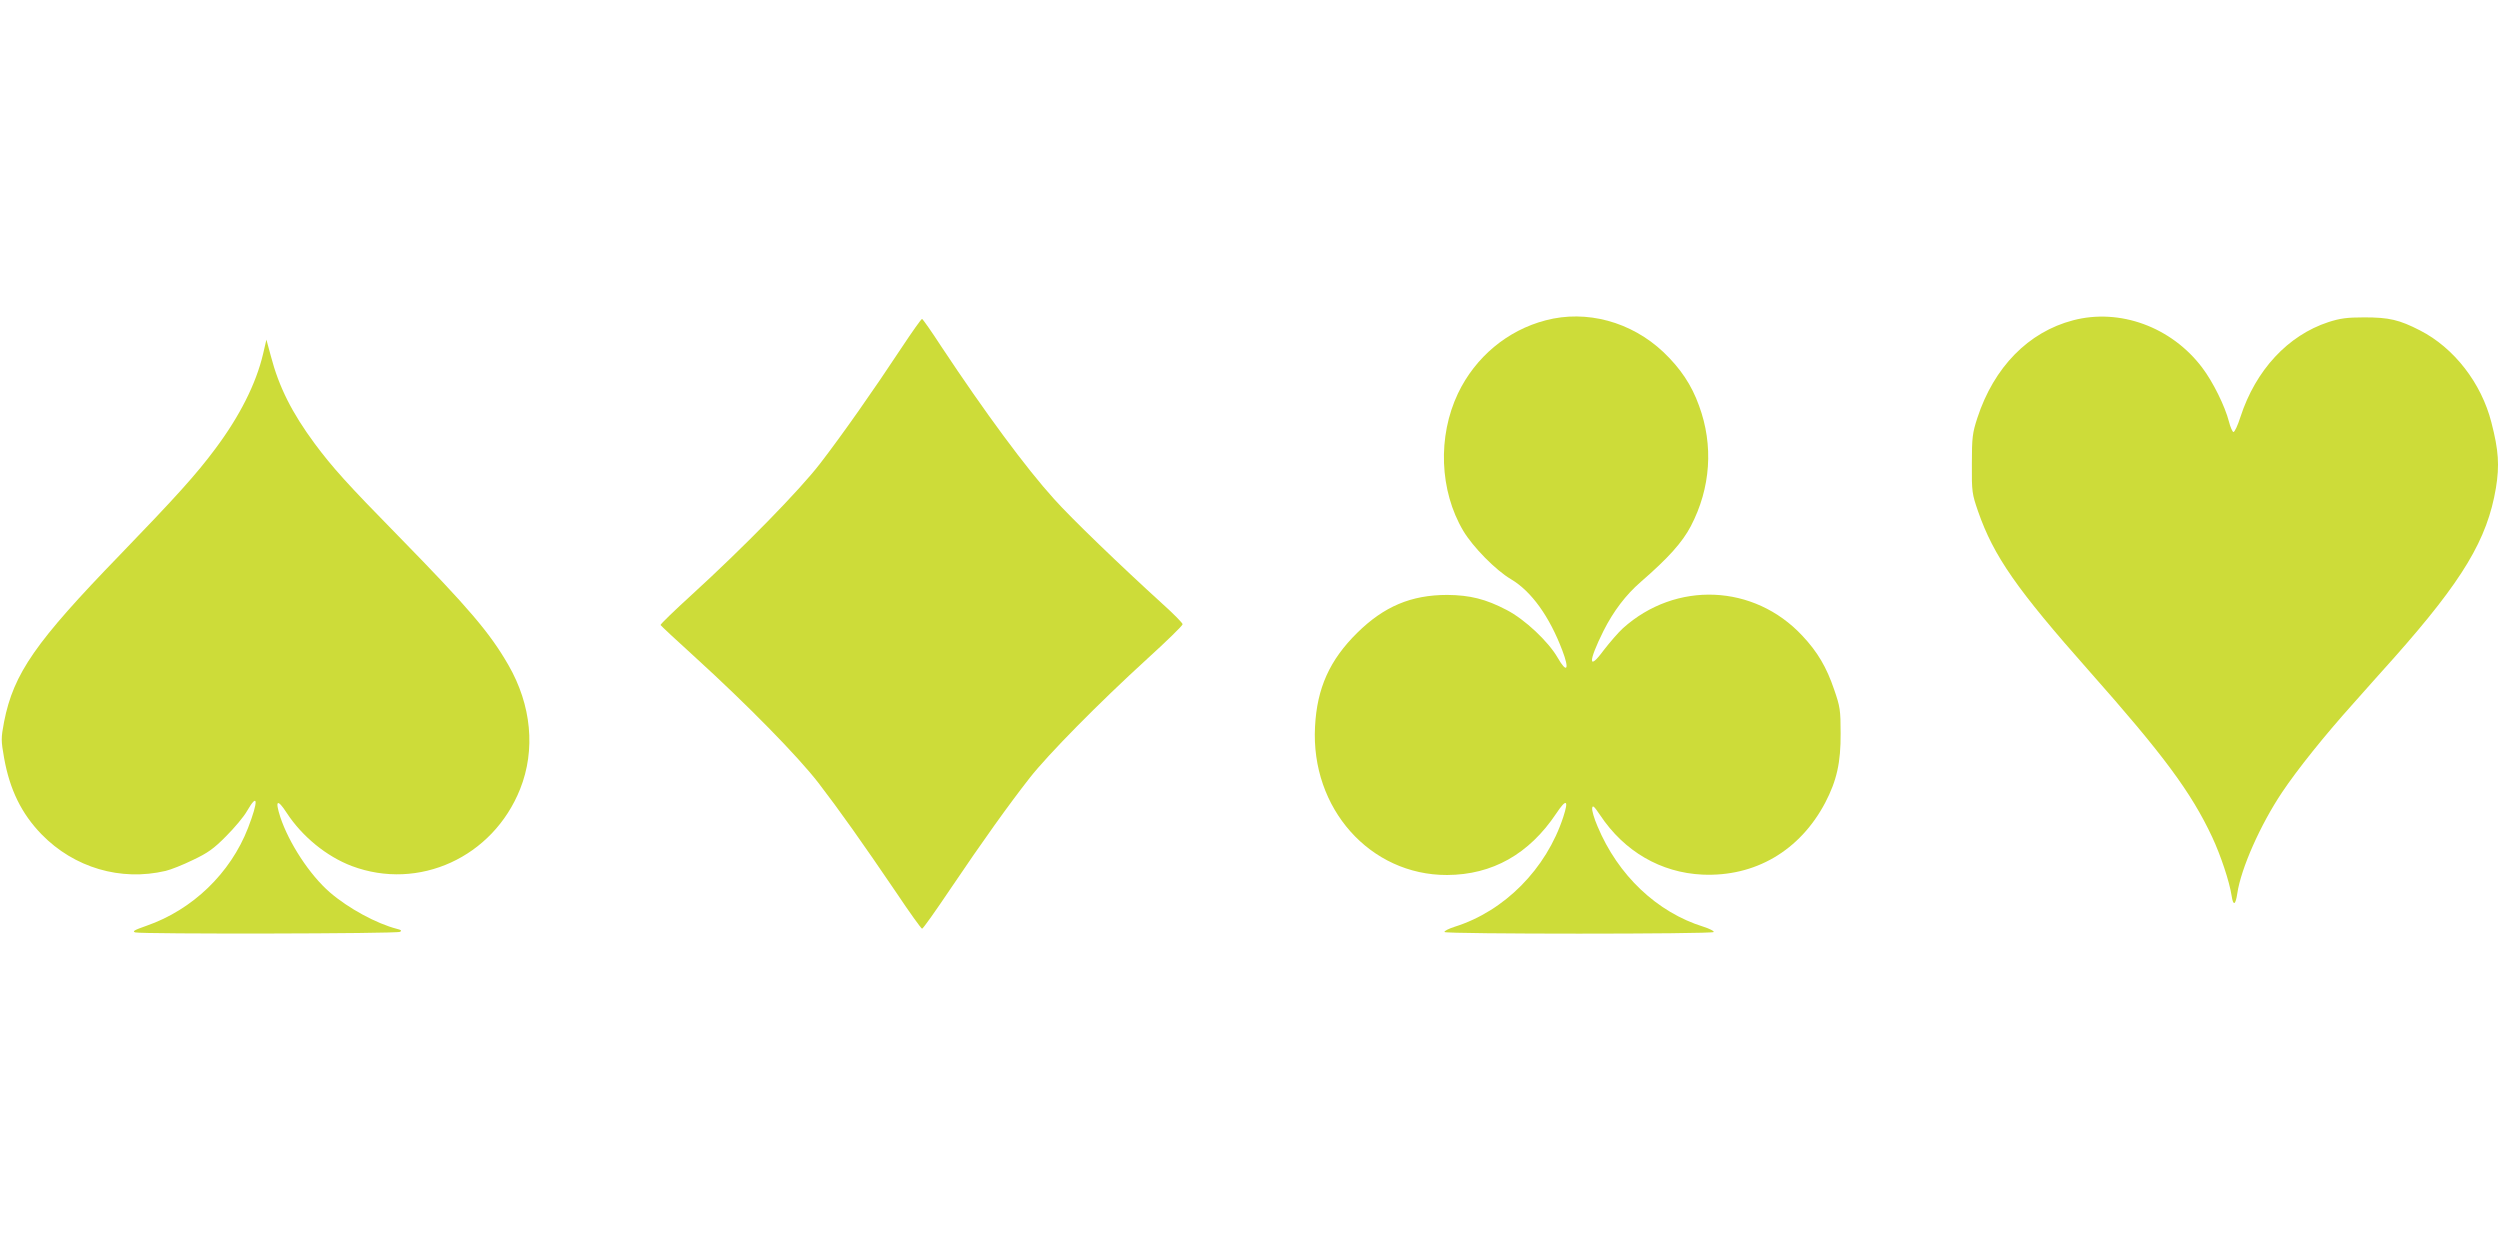
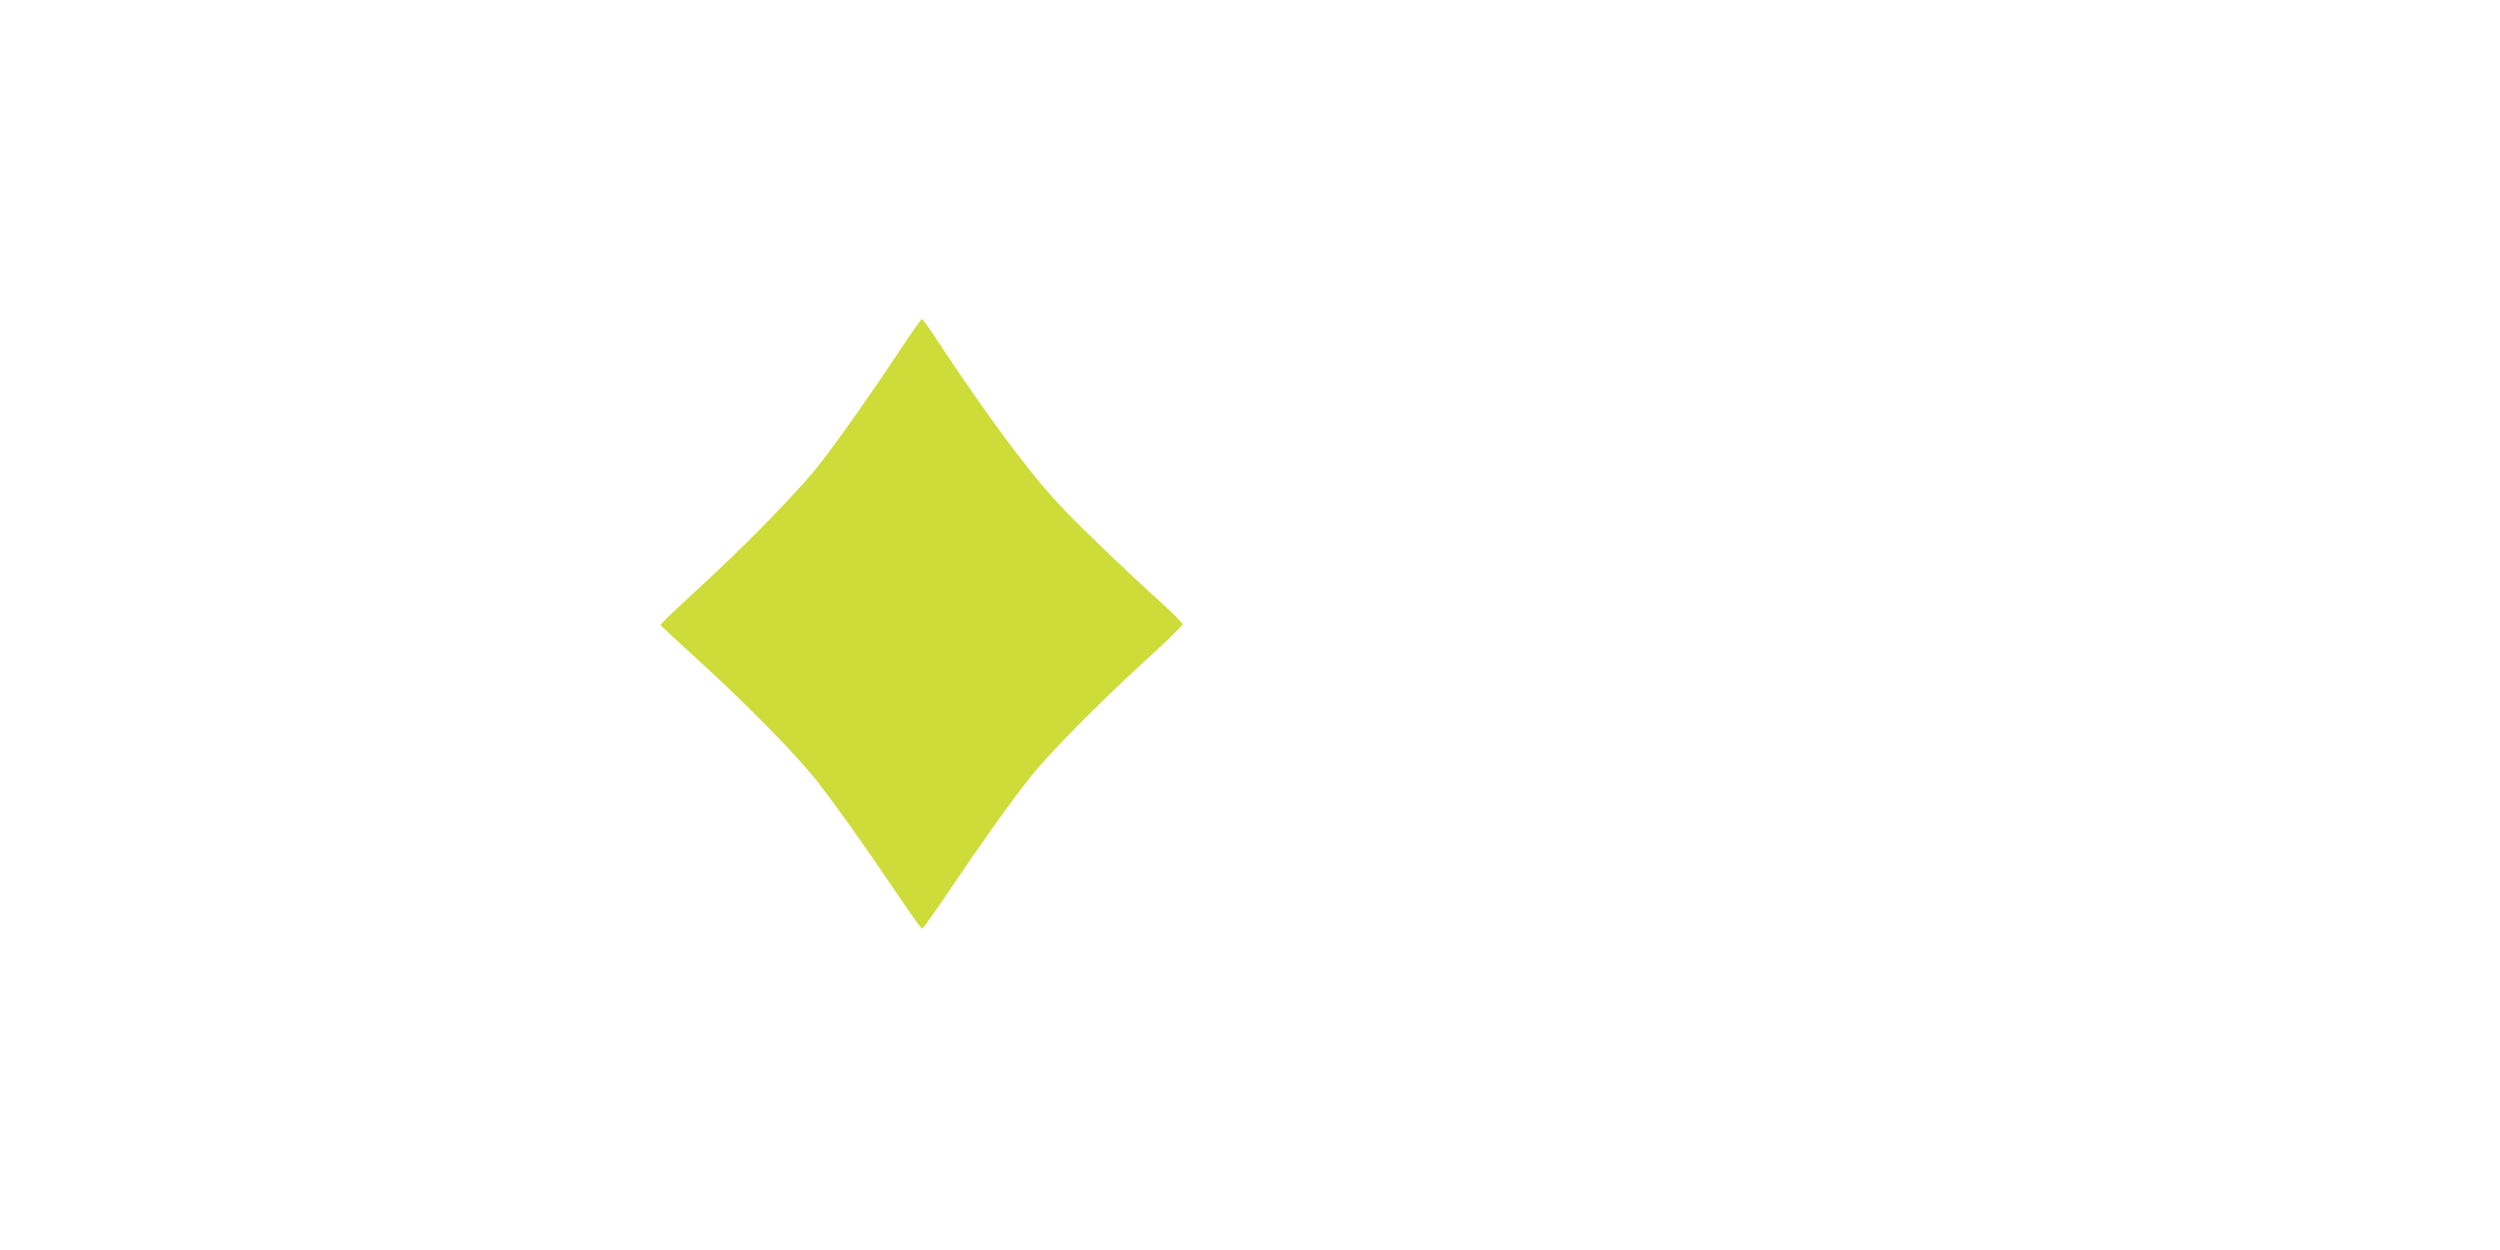
<svg xmlns="http://www.w3.org/2000/svg" version="1.0" width="1280pt" height="640pt" viewBox="0 0 1280 640" preserveAspectRatio="xMidYMid meet">
  <g transform="translate(0,640) scale(0.1,-0.1)" fill="#cddc39" stroke="none">
-     <path d="M7914 4760 c-196 -51 -360 -188 -449 -374 -105 -221 -95 -498 27 -704 49 -82 165 -201 245 -248 104 -62 196 -190 262 -364 38 -99 24 -121 -24 -37 -48 83 -168 196 -261 244 -107 56 -188 76 -304 77 -185 0 -324 -59 -461 -194 -141 -139 -206 -283 -216 -480 -23 -419 282 -761 676 -760 232 1 420 107 559 315 52 78 65 71 36 -18 -87 -266 -301 -482 -556 -562 -31 -10 -55 -22 -52 -27 7 -11 1371 -11 1378 0 3 5 -21 17 -52 27 -238 74 -438 263 -543 515 -17 39 -29 81 -27 92 2 18 10 10 41 -36 123 -185 310 -294 523 -304 270 -12 499 122 629 368 59 113 80 206 79 355 0 120 -3 137 -33 224 -39 115 -85 193 -163 276 -247 265 -648 282 -919 38 -23 -21 -67 -72 -98 -112 -80 -109 -80 -60 -1 99 51 101 114 184 190 250 143 124 214 204 257 286 102 195 117 414 42 617 -38 106 -95 191 -182 274 -165 156 -394 218 -603 163z" />
-     <path d="M10614 4760 c-229 -60 -405 -240 -490 -500 -25 -77 -28 -99 -28 -235 -1 -144 1 -154 32 -244 80 -229 197 -397 568 -816 380 -429 522 -620 630 -850 44 -94 89 -229 100 -302 8 -53 20 -48 29 13 19 128 118 351 229 517 79 118 216 289 363 453 59 67 156 175 214 240 348 393 474 602 518 865 19 116 14 193 -23 336 -51 201 -191 382 -365 471 -107 55 -159 67 -286 67 -89 0 -124 -5 -183 -24 -208 -68 -373 -246 -451 -486 -14 -44 -30 -78 -36 -77 -5 1 -16 26 -23 54 -20 78 -82 204 -137 276 -157 208 -422 305 -661 242z" />
    <path d="M4615 4618 c-141 -214 -304 -446 -415 -590 -104 -136 -394 -432 -658 -673 -89 -81 -161 -151 -160 -155 2 -4 81 -78 176 -164 269 -245 526 -507 632 -644 109 -142 223 -303 399 -562 68 -102 128 -185 132 -185 5 0 70 92 146 205 166 246 297 429 405 567 94 120 352 382 603 611 99 90 180 169 180 176 0 6 -47 54 -105 106 -209 190 -466 437 -554 536 -143 158 -352 441 -576 779 -50 77 -95 141 -99 142 -3 2 -51 -66 -106 -149z" />
-     <path d="M1347 4588 c-36 -153 -120 -319 -244 -485 -98 -132 -205 -250 -488 -543 -433 -447 -545 -607 -594 -855 -16 -85 -16 -95 0 -186 29 -162 89 -285 192 -391 167 -171 405 -241 635 -187 26 6 89 31 140 56 76 36 107 58 170 122 42 42 91 100 107 129 56 97 59 53 5 -87 -90 -232 -284 -419 -520 -501 -63 -22 -75 -29 -57 -34 35 -9 1340 -7 1355 3 10 6 6 10 -15 15 -105 27 -249 105 -344 187 -103 89 -210 253 -254 386 -28 87 -15 95 33 21 79 -121 204 -223 333 -272 343 -129 723 45 862 394 80 201 58 430 -60 635 -95 165 -202 291 -561 658 -266 271 -341 355 -431 476 -116 157 -183 290 -224 447 l-23 85 -17 -73z" />
  </g>
</svg>